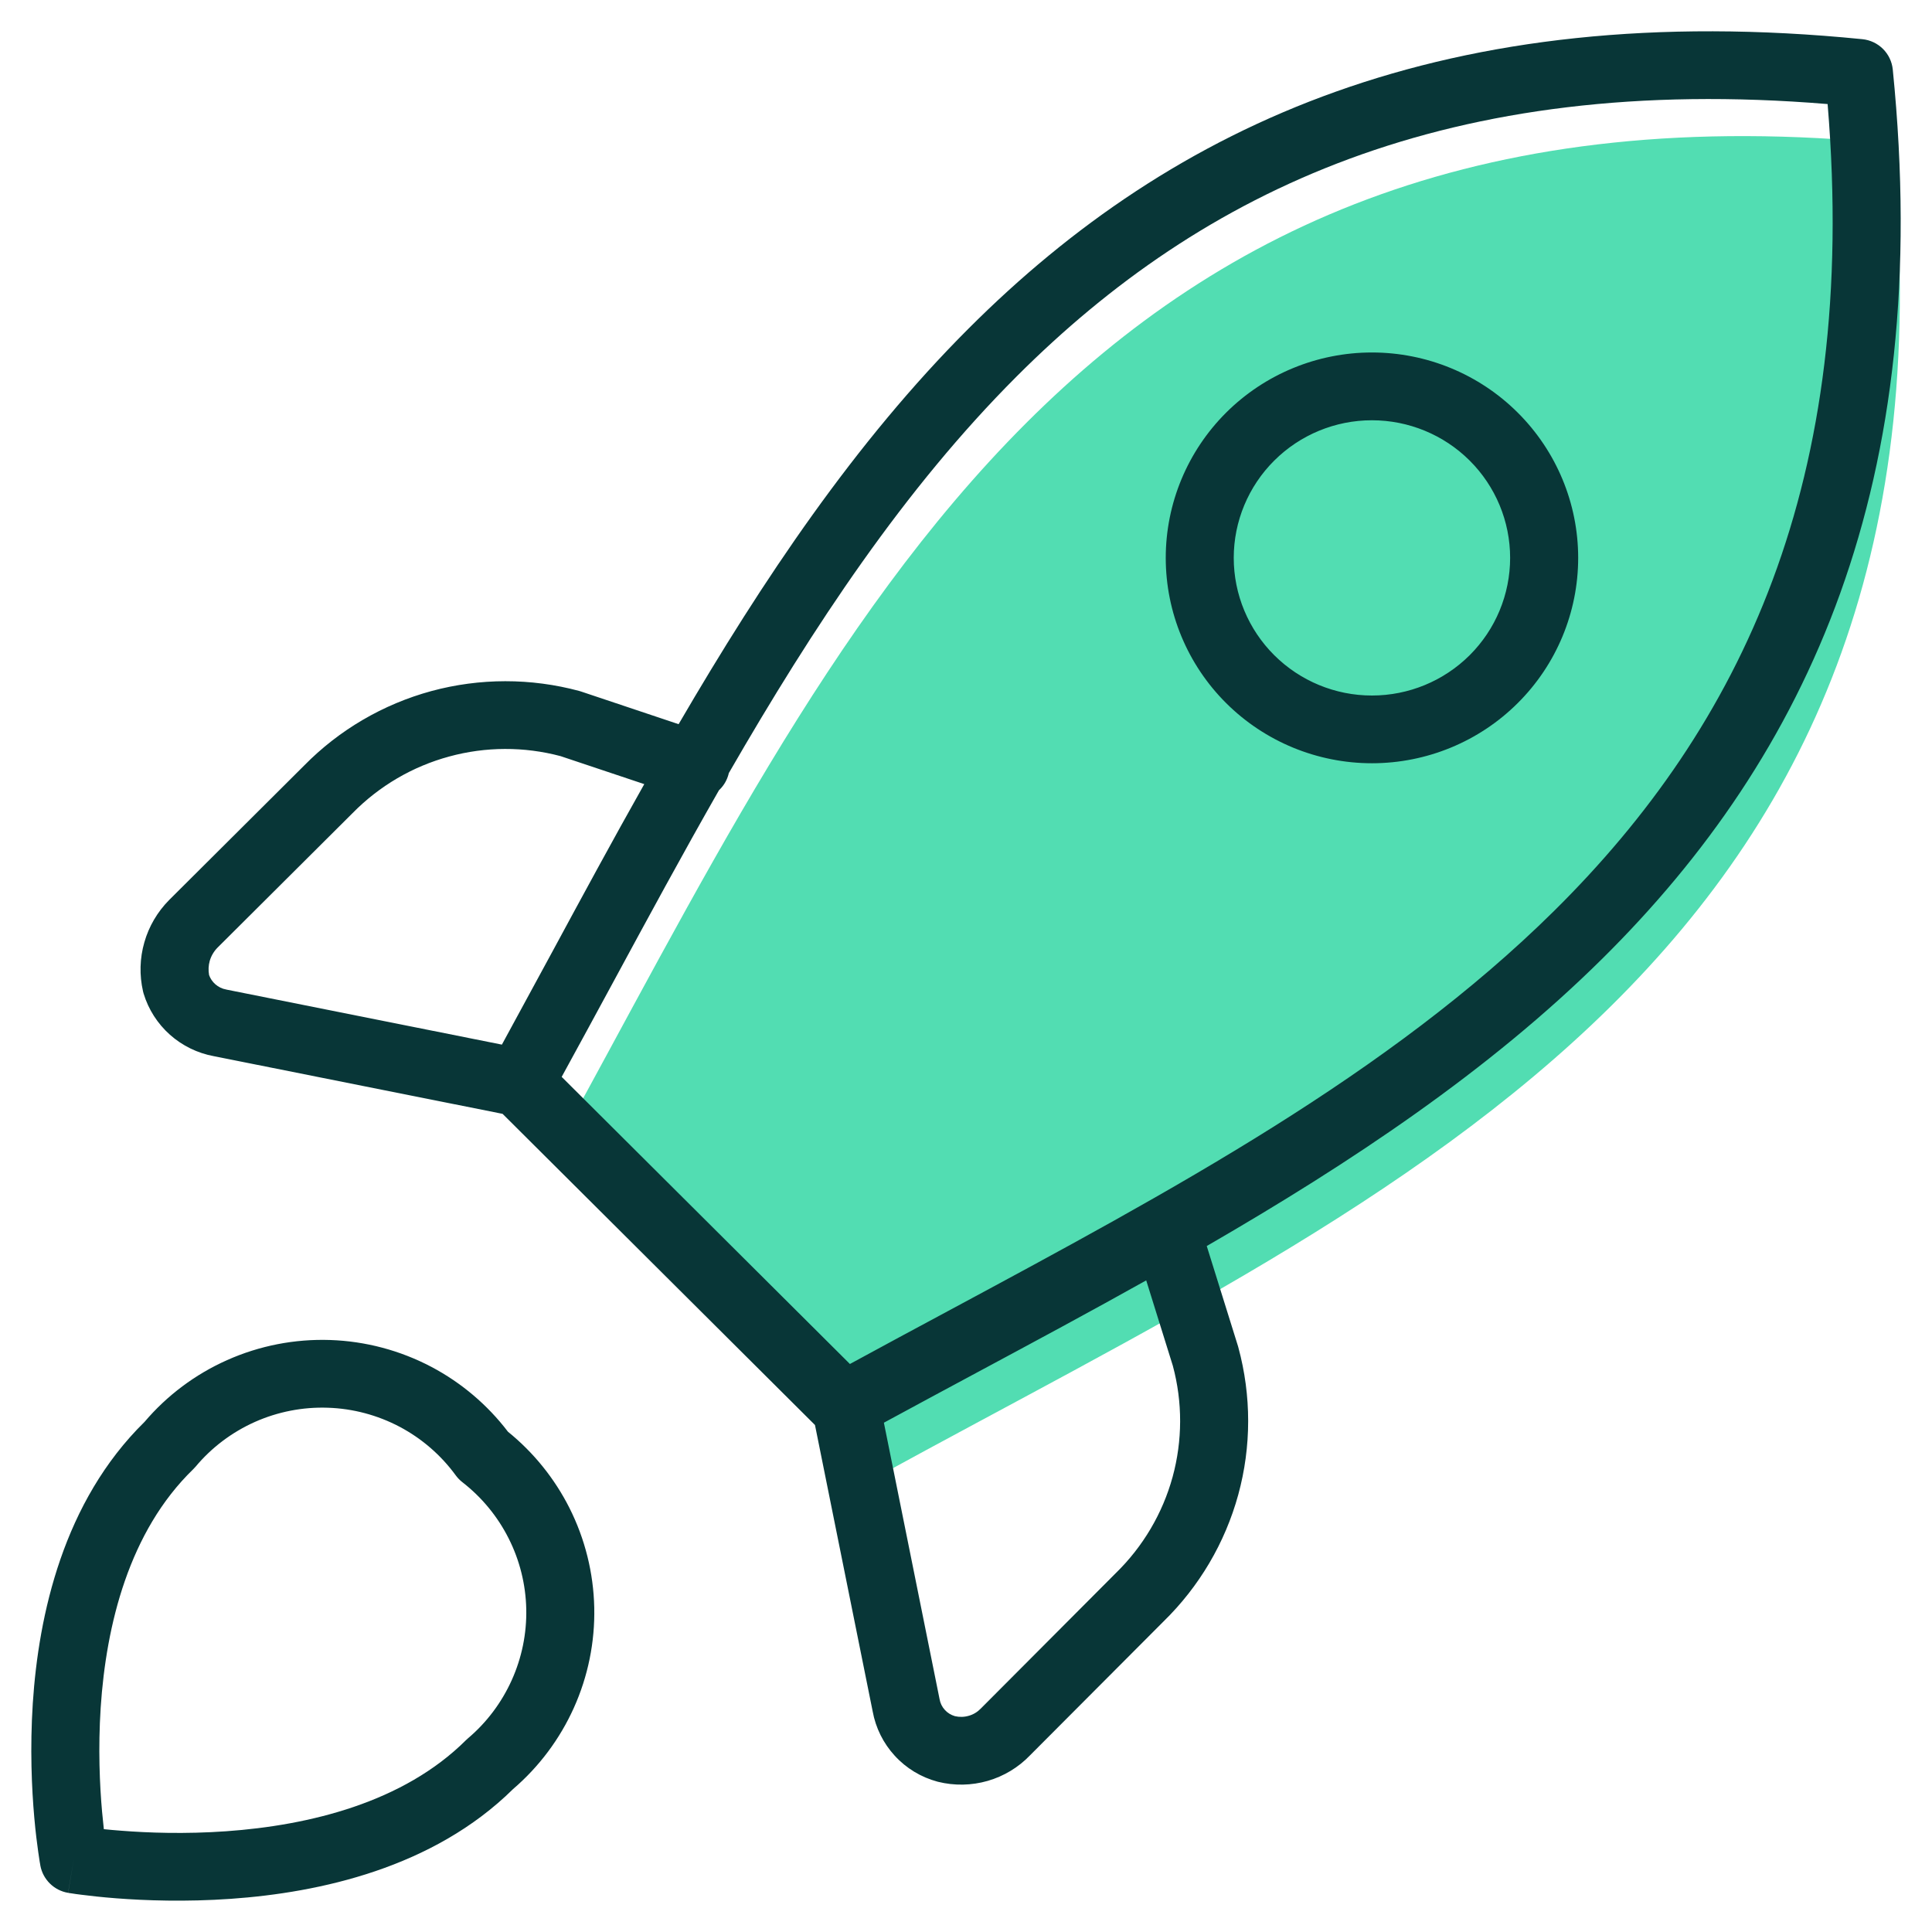
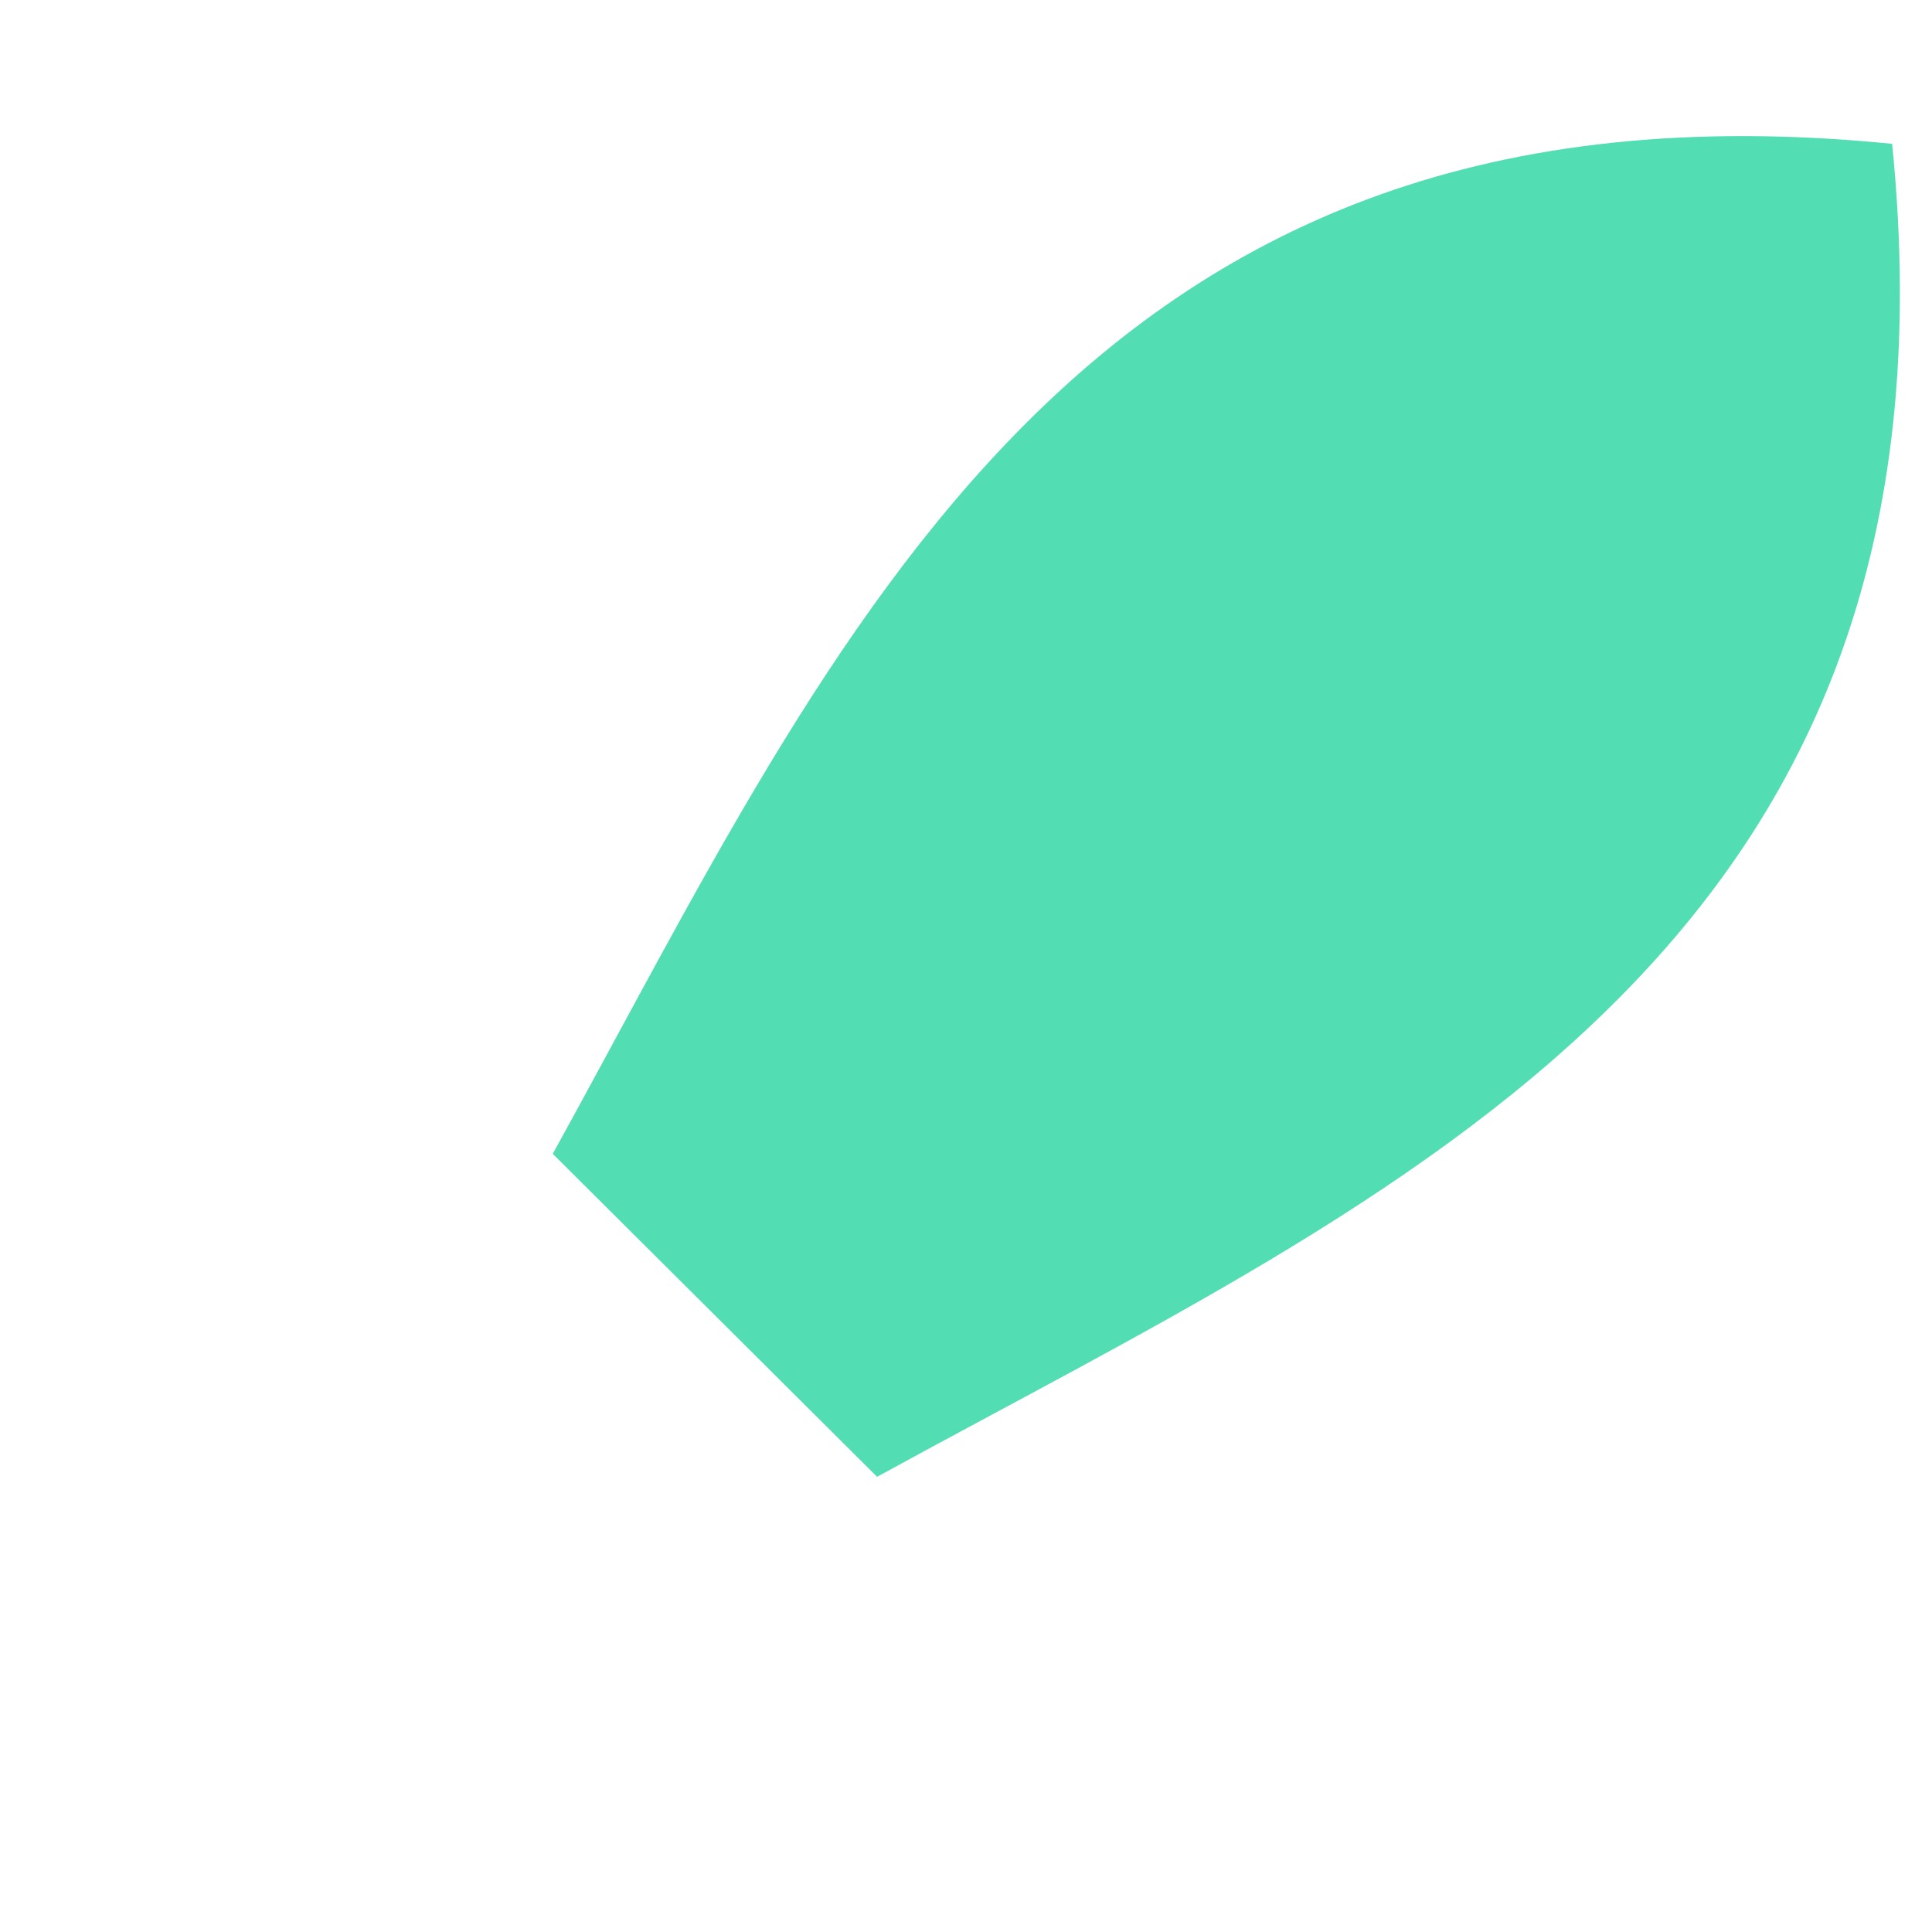
<svg xmlns="http://www.w3.org/2000/svg" width="36" height="36" viewBox="0 0 36 36" fill="none">
  <path d="M35.257 2.68C20.14 1.171 15.648 11.806 10.3 21.5L16.343 27.518C26.094 22.174 36.772 17.736 35.257 2.68Z" fill="#52DDB2" />
-   <path fill-rule="evenodd" clip-rule="evenodd" d="M18.048 6.122C21.864 2.305 26.954 -0.043 34.702 0.73C35.002 0.76 35.239 0.996 35.269 1.295C36.046 9.012 33.688 14.073 29.853 17.867C27.74 19.958 25.178 21.661 22.486 23.218L23.069 25.086C23.071 25.094 23.073 25.101 23.075 25.108C23.319 26.007 23.319 26.954 23.073 27.852C22.827 28.749 22.346 29.564 21.68 30.214L19.192 32.709C18.976 32.934 18.705 33.097 18.405 33.184C18.103 33.271 17.783 33.277 17.478 33.201L17.467 33.198C17.161 33.116 16.884 32.948 16.671 32.714C16.459 32.483 16.317 32.197 16.261 31.889L15.186 26.553L9.365 20.755L3.983 19.68C3.68 19.624 3.398 19.486 3.168 19.282C2.936 19.076 2.766 18.81 2.676 18.514C2.672 18.5 2.668 18.486 2.665 18.472C2.596 18.17 2.604 17.856 2.69 17.558C2.775 17.26 2.935 16.989 3.153 16.769L3.155 16.767L5.666 14.266C6.319 13.601 7.138 13.122 8.038 12.877C8.94 12.633 9.891 12.632 10.793 12.875C10.805 12.879 10.817 12.882 10.829 12.886L12.645 13.494C14.215 10.801 15.934 8.235 18.048 6.122ZM13.397 14.725C13.471 14.656 13.529 14.569 13.563 14.467C13.57 14.447 13.576 14.426 13.58 14.406C15.16 11.667 16.851 9.108 18.946 7.012C22.408 3.55 26.983 1.356 34.055 1.939C34.64 8.982 32.438 13.53 28.96 16.972C25.891 20.008 21.831 22.19 17.662 24.431C17.055 24.757 16.446 25.084 15.837 25.416L10.466 20.066C10.786 19.482 11.103 18.897 11.419 18.314C12.075 17.102 12.727 15.898 13.397 14.725ZM12.005 14.611L10.444 14.089C9.765 13.909 9.05 13.911 8.372 14.096C7.688 14.281 7.066 14.646 6.57 15.151L6.565 15.156L4.054 17.657L4.053 17.658C3.985 17.727 3.935 17.812 3.908 17.905C3.884 17.991 3.88 18.081 3.896 18.169C3.919 18.234 3.959 18.293 4.011 18.339C4.069 18.39 4.139 18.425 4.215 18.438L4.227 18.441L9.352 19.465C9.663 18.895 9.974 18.321 10.286 17.745C10.851 16.7 11.419 15.65 12.005 14.611ZM16.47 26.51L17.505 31.648L17.508 31.663C17.521 31.738 17.555 31.807 17.607 31.863C17.657 31.918 17.721 31.957 17.793 31.978C17.878 31.998 17.967 31.996 18.052 31.971C18.138 31.947 18.216 31.899 18.278 31.834L18.288 31.824L20.79 29.314C21.297 28.82 21.663 28.201 21.85 27.52C22.035 26.842 22.037 26.128 21.854 25.449L21.358 23.858C20.322 24.438 19.273 25.001 18.23 25.561C17.64 25.878 17.053 26.193 16.47 26.51ZM22.847 7.689C23.568 6.971 24.545 6.568 25.564 6.568C26.583 6.568 27.561 6.971 28.281 7.689C29.002 8.407 29.407 9.38 29.407 10.395C29.407 11.41 29.002 12.384 28.281 13.101C27.561 13.819 26.583 14.222 25.564 14.222C24.545 14.222 23.568 13.819 22.847 13.101C22.127 12.384 21.722 11.41 21.722 10.395C21.722 9.38 22.127 8.407 22.847 7.689ZM25.564 7.831C24.881 7.831 24.227 8.101 23.744 8.582C23.261 9.063 22.989 9.715 22.989 10.395C22.989 11.075 23.261 11.728 23.744 12.209C24.227 12.69 24.881 12.96 25.564 12.96C26.247 12.96 26.902 12.69 27.385 12.209C27.868 11.728 28.139 11.075 28.139 10.395C28.139 9.715 27.868 9.063 27.385 8.582C26.902 8.101 26.247 7.831 25.564 7.831ZM6.108 26.231C5.641 26.215 5.176 26.306 4.749 26.496C4.322 26.687 3.944 26.971 3.645 27.329C3.631 27.346 3.616 27.362 3.6 27.377C2.404 28.537 1.978 30.276 1.876 31.82C1.827 32.58 1.858 33.264 1.902 33.758C1.913 33.879 1.924 33.988 1.935 34.084C2.031 34.094 2.141 34.104 2.263 34.113C2.759 34.152 3.447 34.177 4.212 34.123C5.766 34.013 7.516 33.587 8.682 32.426C8.694 32.414 8.706 32.403 8.719 32.392C9.069 32.096 9.347 31.725 9.535 31.308C9.723 30.891 9.816 30.438 9.806 29.98C9.796 29.523 9.684 29.074 9.478 28.666C9.272 28.257 8.977 27.899 8.615 27.618C8.569 27.582 8.527 27.539 8.492 27.491C8.217 27.114 7.86 26.805 7.447 26.586C7.033 26.368 6.576 26.246 6.108 26.231ZM1.375 34.648C0.752 34.763 0.752 34.763 0.752 34.763L0.752 34.761L0.751 34.757L0.749 34.742C0.746 34.731 0.744 34.714 0.74 34.693C0.733 34.651 0.724 34.59 0.713 34.513C0.691 34.36 0.663 34.14 0.639 33.869C0.591 33.328 0.557 32.578 0.611 31.738C0.719 30.09 1.18 27.98 2.693 26.495C3.112 26.002 3.638 25.608 4.231 25.344C4.834 25.075 5.49 24.947 6.151 24.969C6.811 24.991 7.457 25.163 8.041 25.471C8.598 25.766 9.084 26.178 9.465 26.678C9.943 27.065 10.334 27.55 10.611 28.099C10.901 28.675 11.059 29.309 11.073 29.953C11.087 30.598 10.957 31.237 10.692 31.825C10.43 32.406 10.044 32.922 9.56 33.337C8.071 34.807 5.954 35.266 4.301 35.382C3.459 35.441 2.707 35.414 2.164 35.372C1.893 35.351 1.672 35.326 1.518 35.306C1.441 35.297 1.381 35.288 1.339 35.281C1.317 35.278 1.301 35.276 1.289 35.274L1.275 35.271L1.271 35.271L1.269 35.27C1.269 35.27 1.268 35.27 1.375 34.648ZM1.375 34.648L1.268 35.27C1.007 35.226 0.801 35.023 0.752 34.763L1.375 34.648Z" fill="#083637" />
</svg>